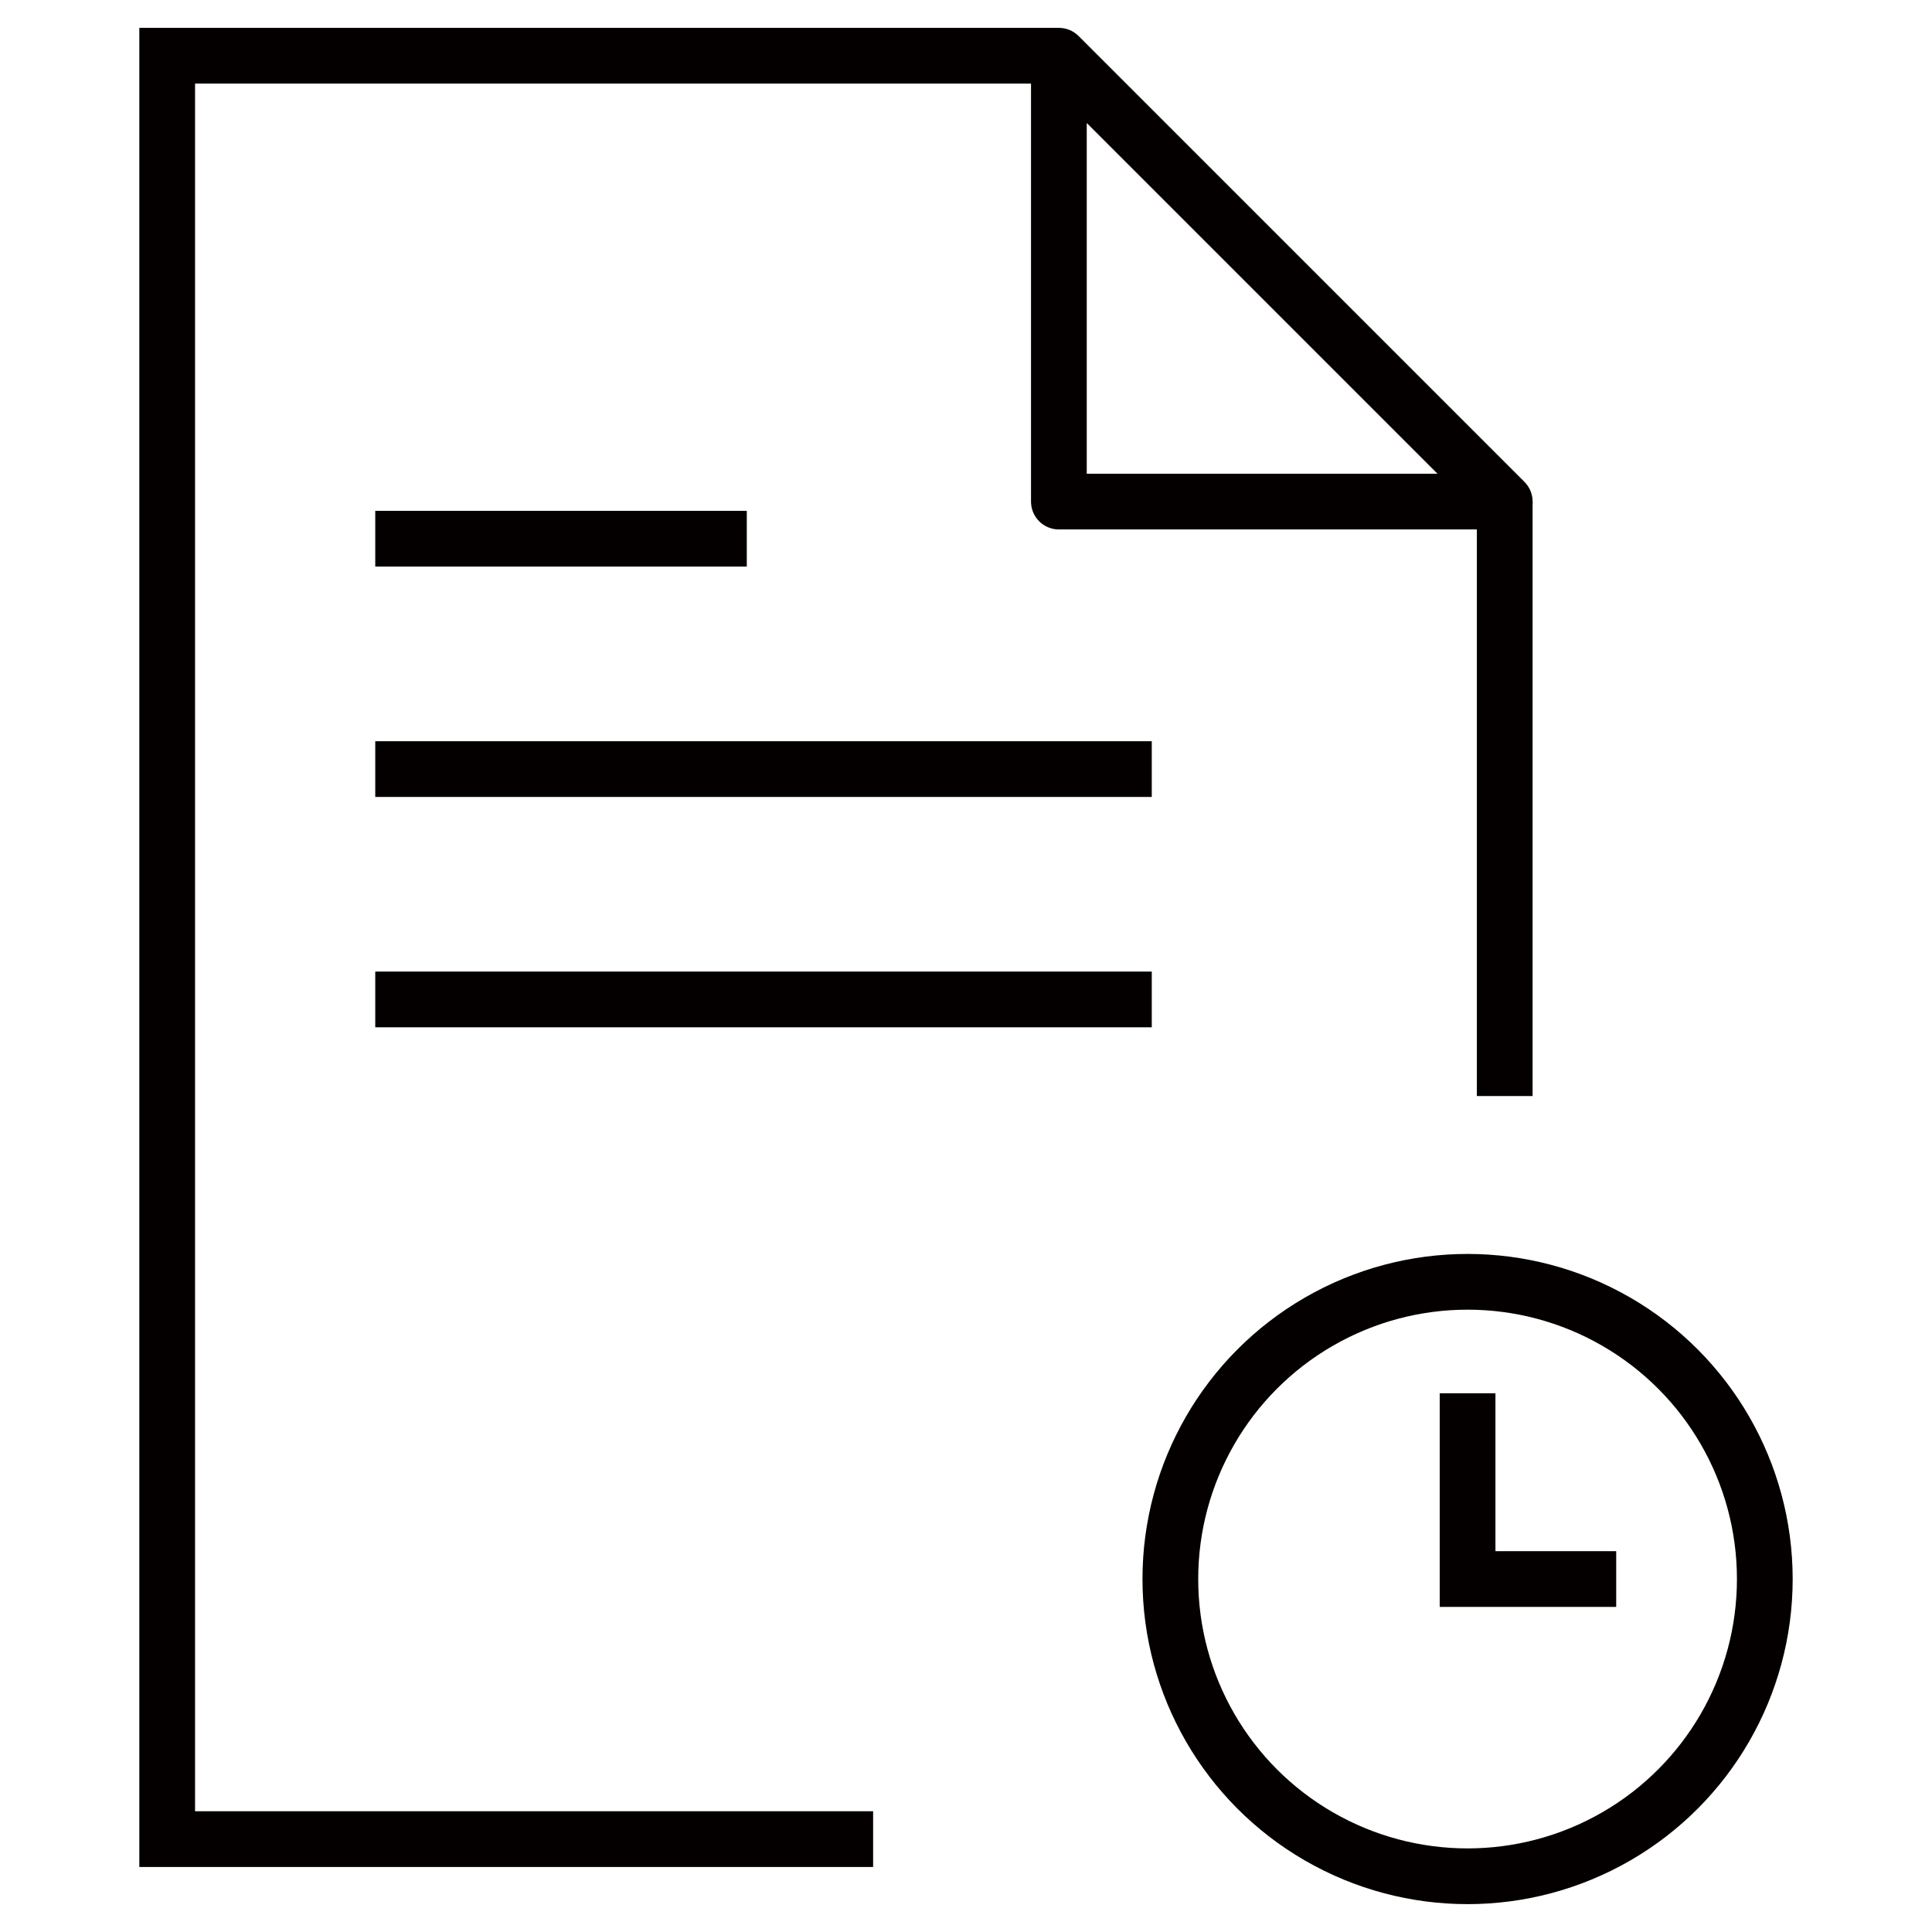
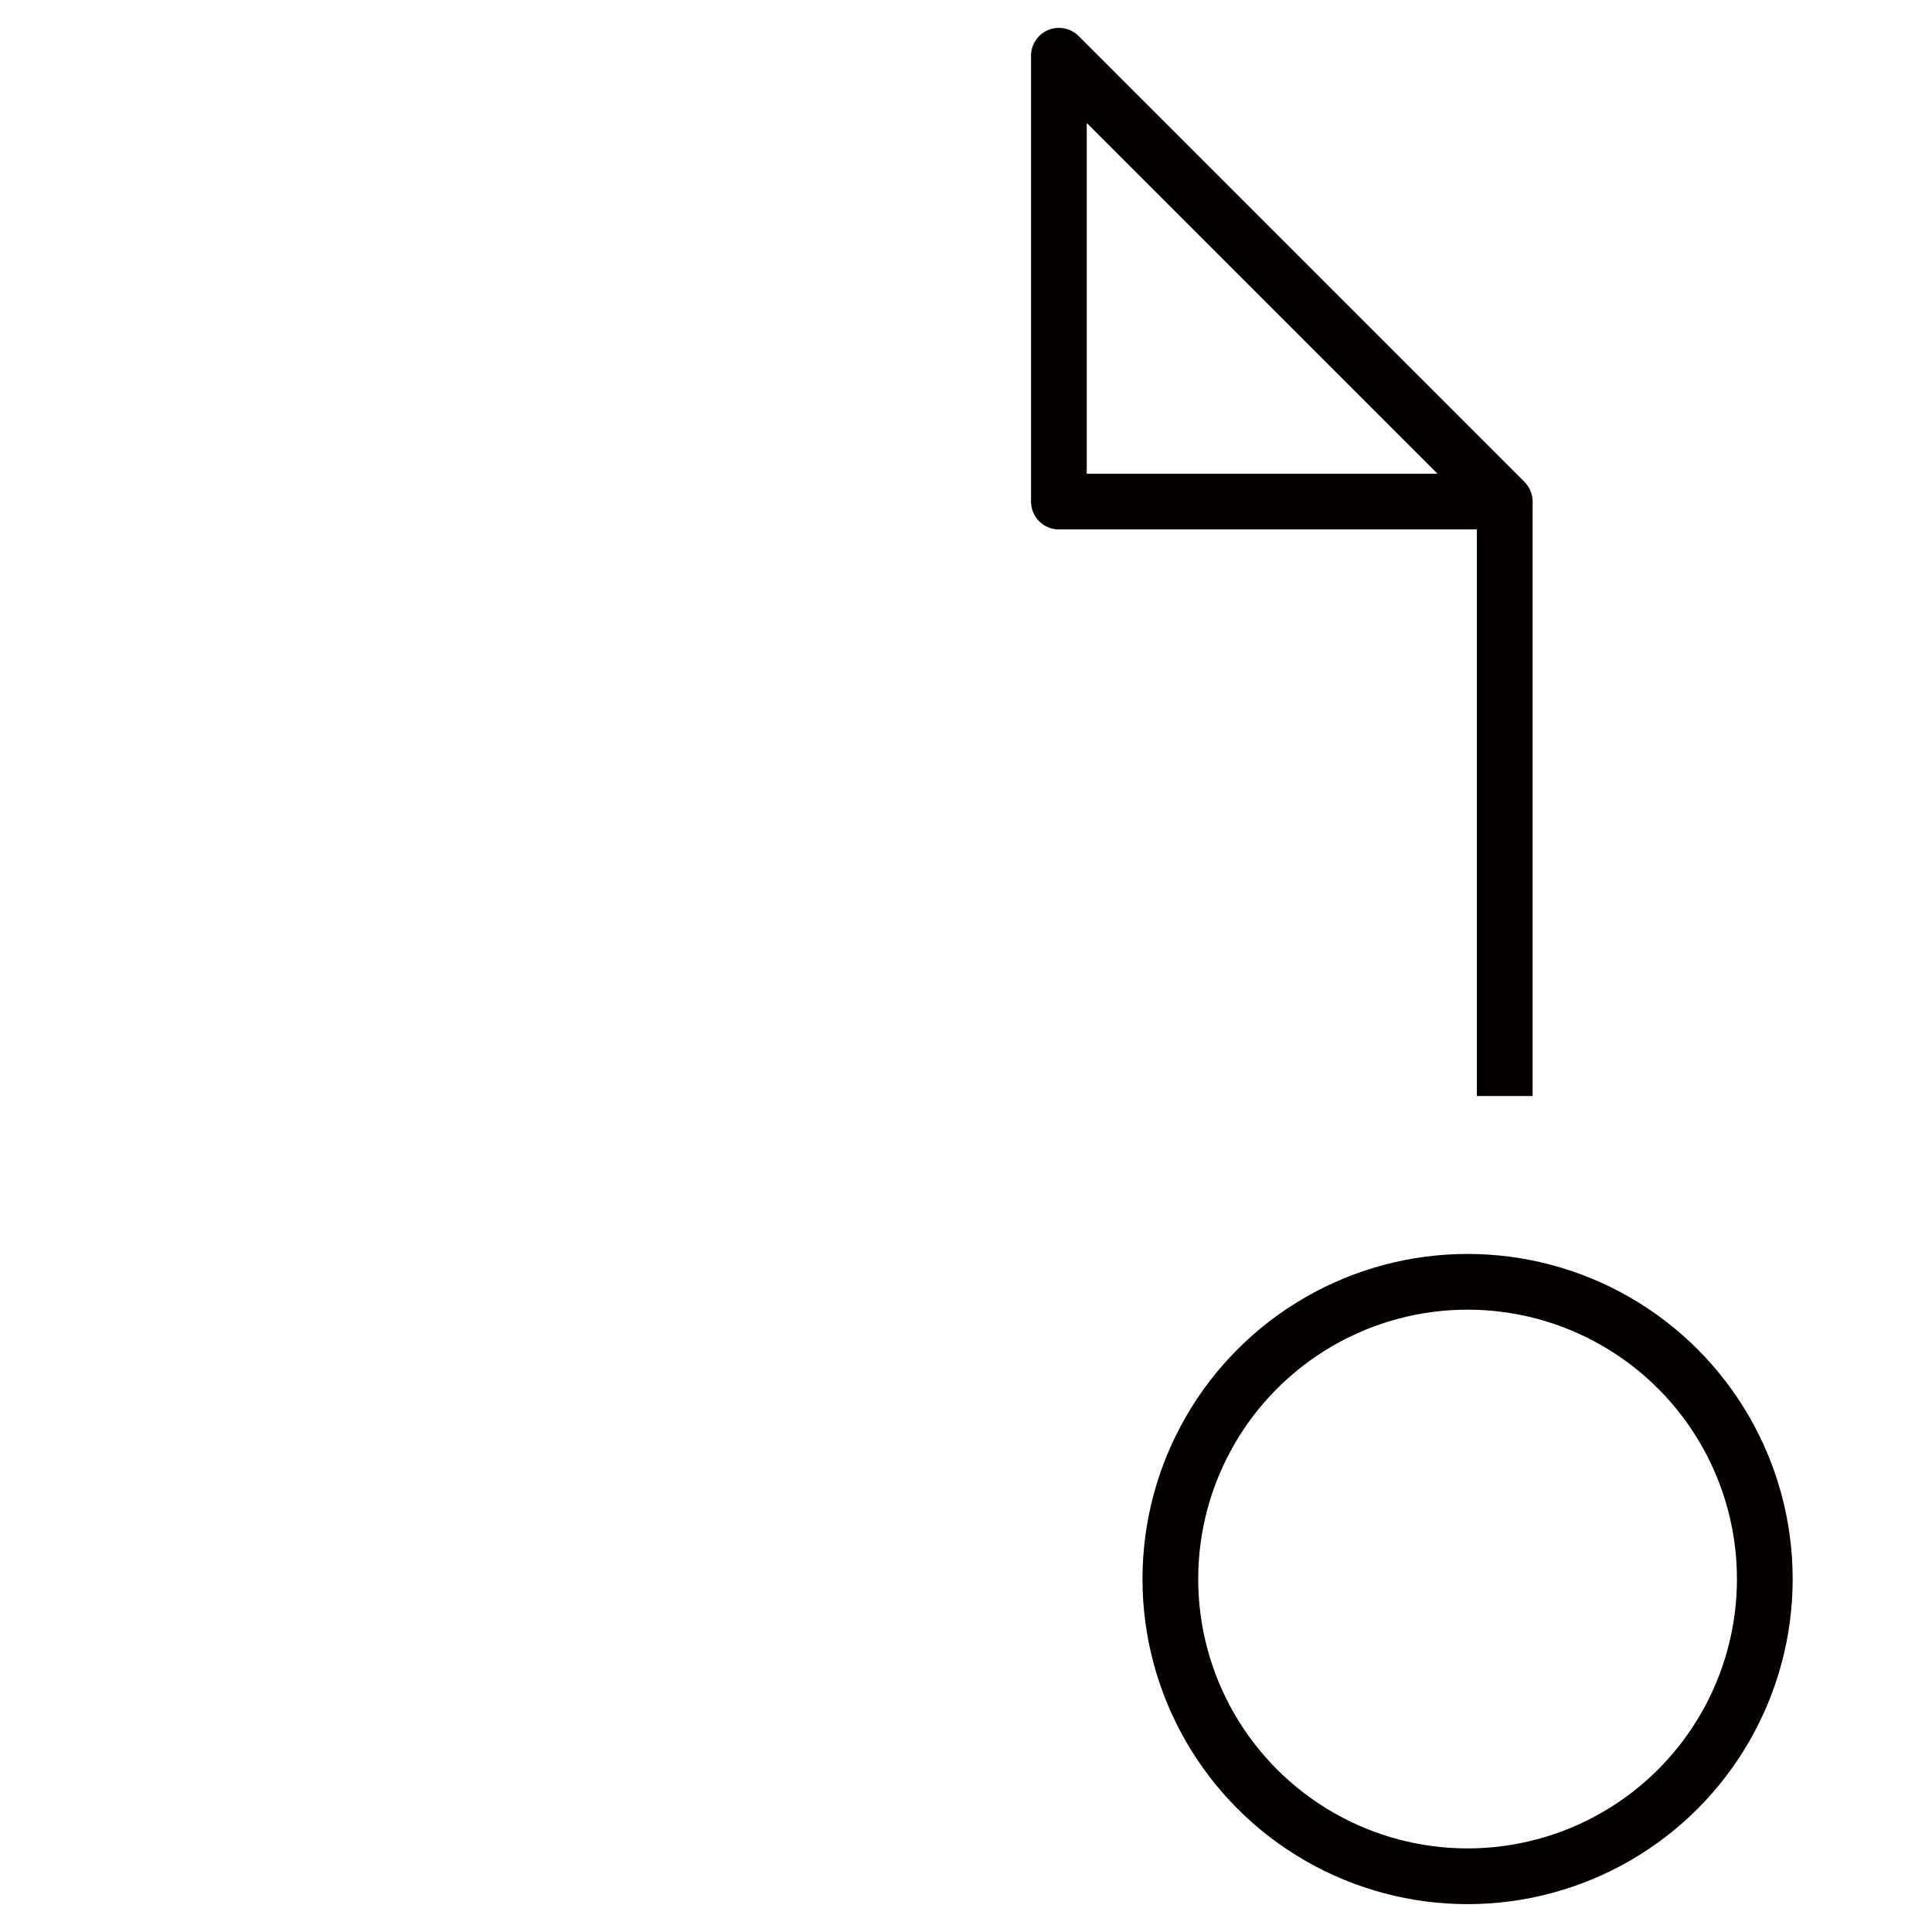
<svg xmlns="http://www.w3.org/2000/svg" version="1.1" id="레이어_1" x="0px" y="0px" width="52px" height="52px" viewBox="0 0 52 52" style="enable-background:new 0 0 52 52;" xml:space="preserve">
  <style type="text/css">
	.st0{fill:none;stroke:#040000;stroke-width:1.5;stroke-miterlimit:10;}
	.st1{fill:none;stroke:#040000;stroke-width:1.5;stroke-linejoin:round;stroke-miterlimit:10;}
</style>
  <g>
    <g>
-       <polyline class="st0" points="23.5,49.5 4.5,49.5 4.5,1.5 28.5,1.5   " />
      <line class="st0" x1="40.5" y1="13.5" x2="40.5" y2="29.5" />
      <polygon class="st1" points="28.5,13.5 40.5,13.5 28.5,1.5   " />
    </g>
-     <line class="st0" x1="10.1" y1="20.7" x2="31" y2="20.7" />
-     <line class="st0" x1="10.1" y1="26.9" x2="31" y2="26.9" />
-     <line class="st0" x1="10.1" y1="14.5" x2="20.1" y2="14.5" />
    <g>
      <circle class="st1" cx="39.5" cy="42.5" r="8" />
      <g>
-         <polyline class="st0" points="43.5,42.5 39.5,42.5 39.5,37.5    " />
-       </g>
+         </g>
    </g>
  </g>
</svg>